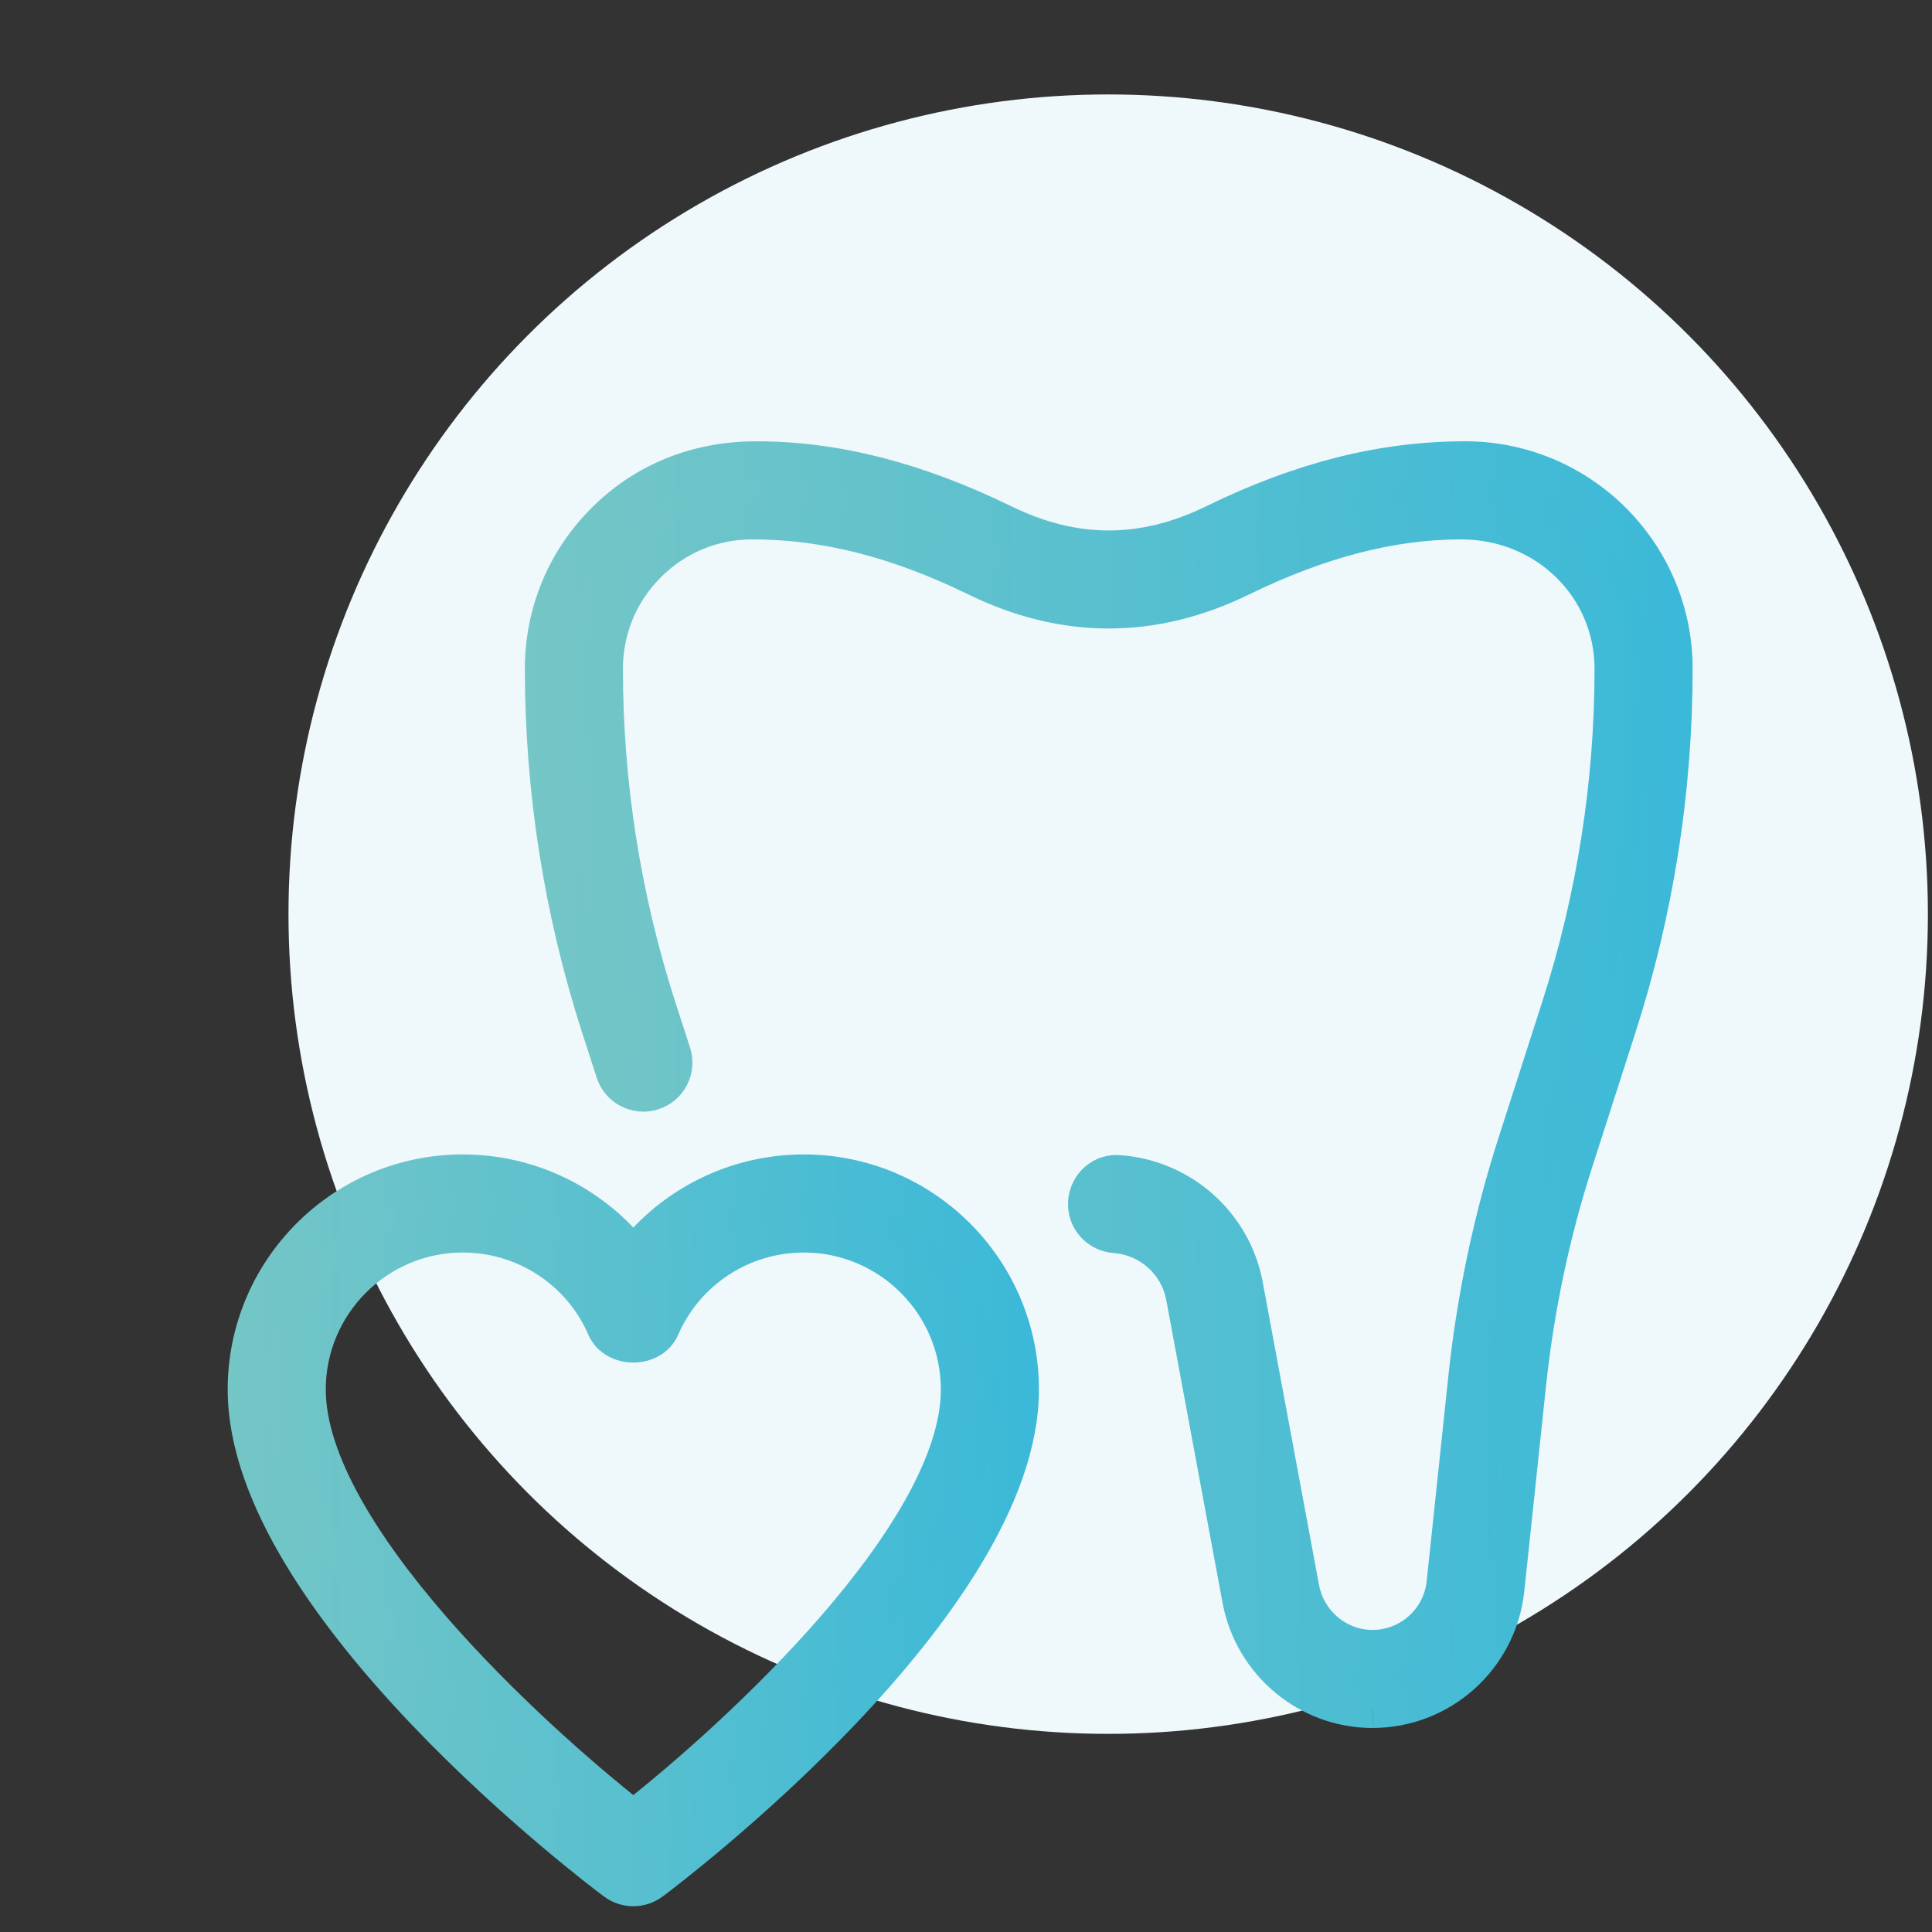
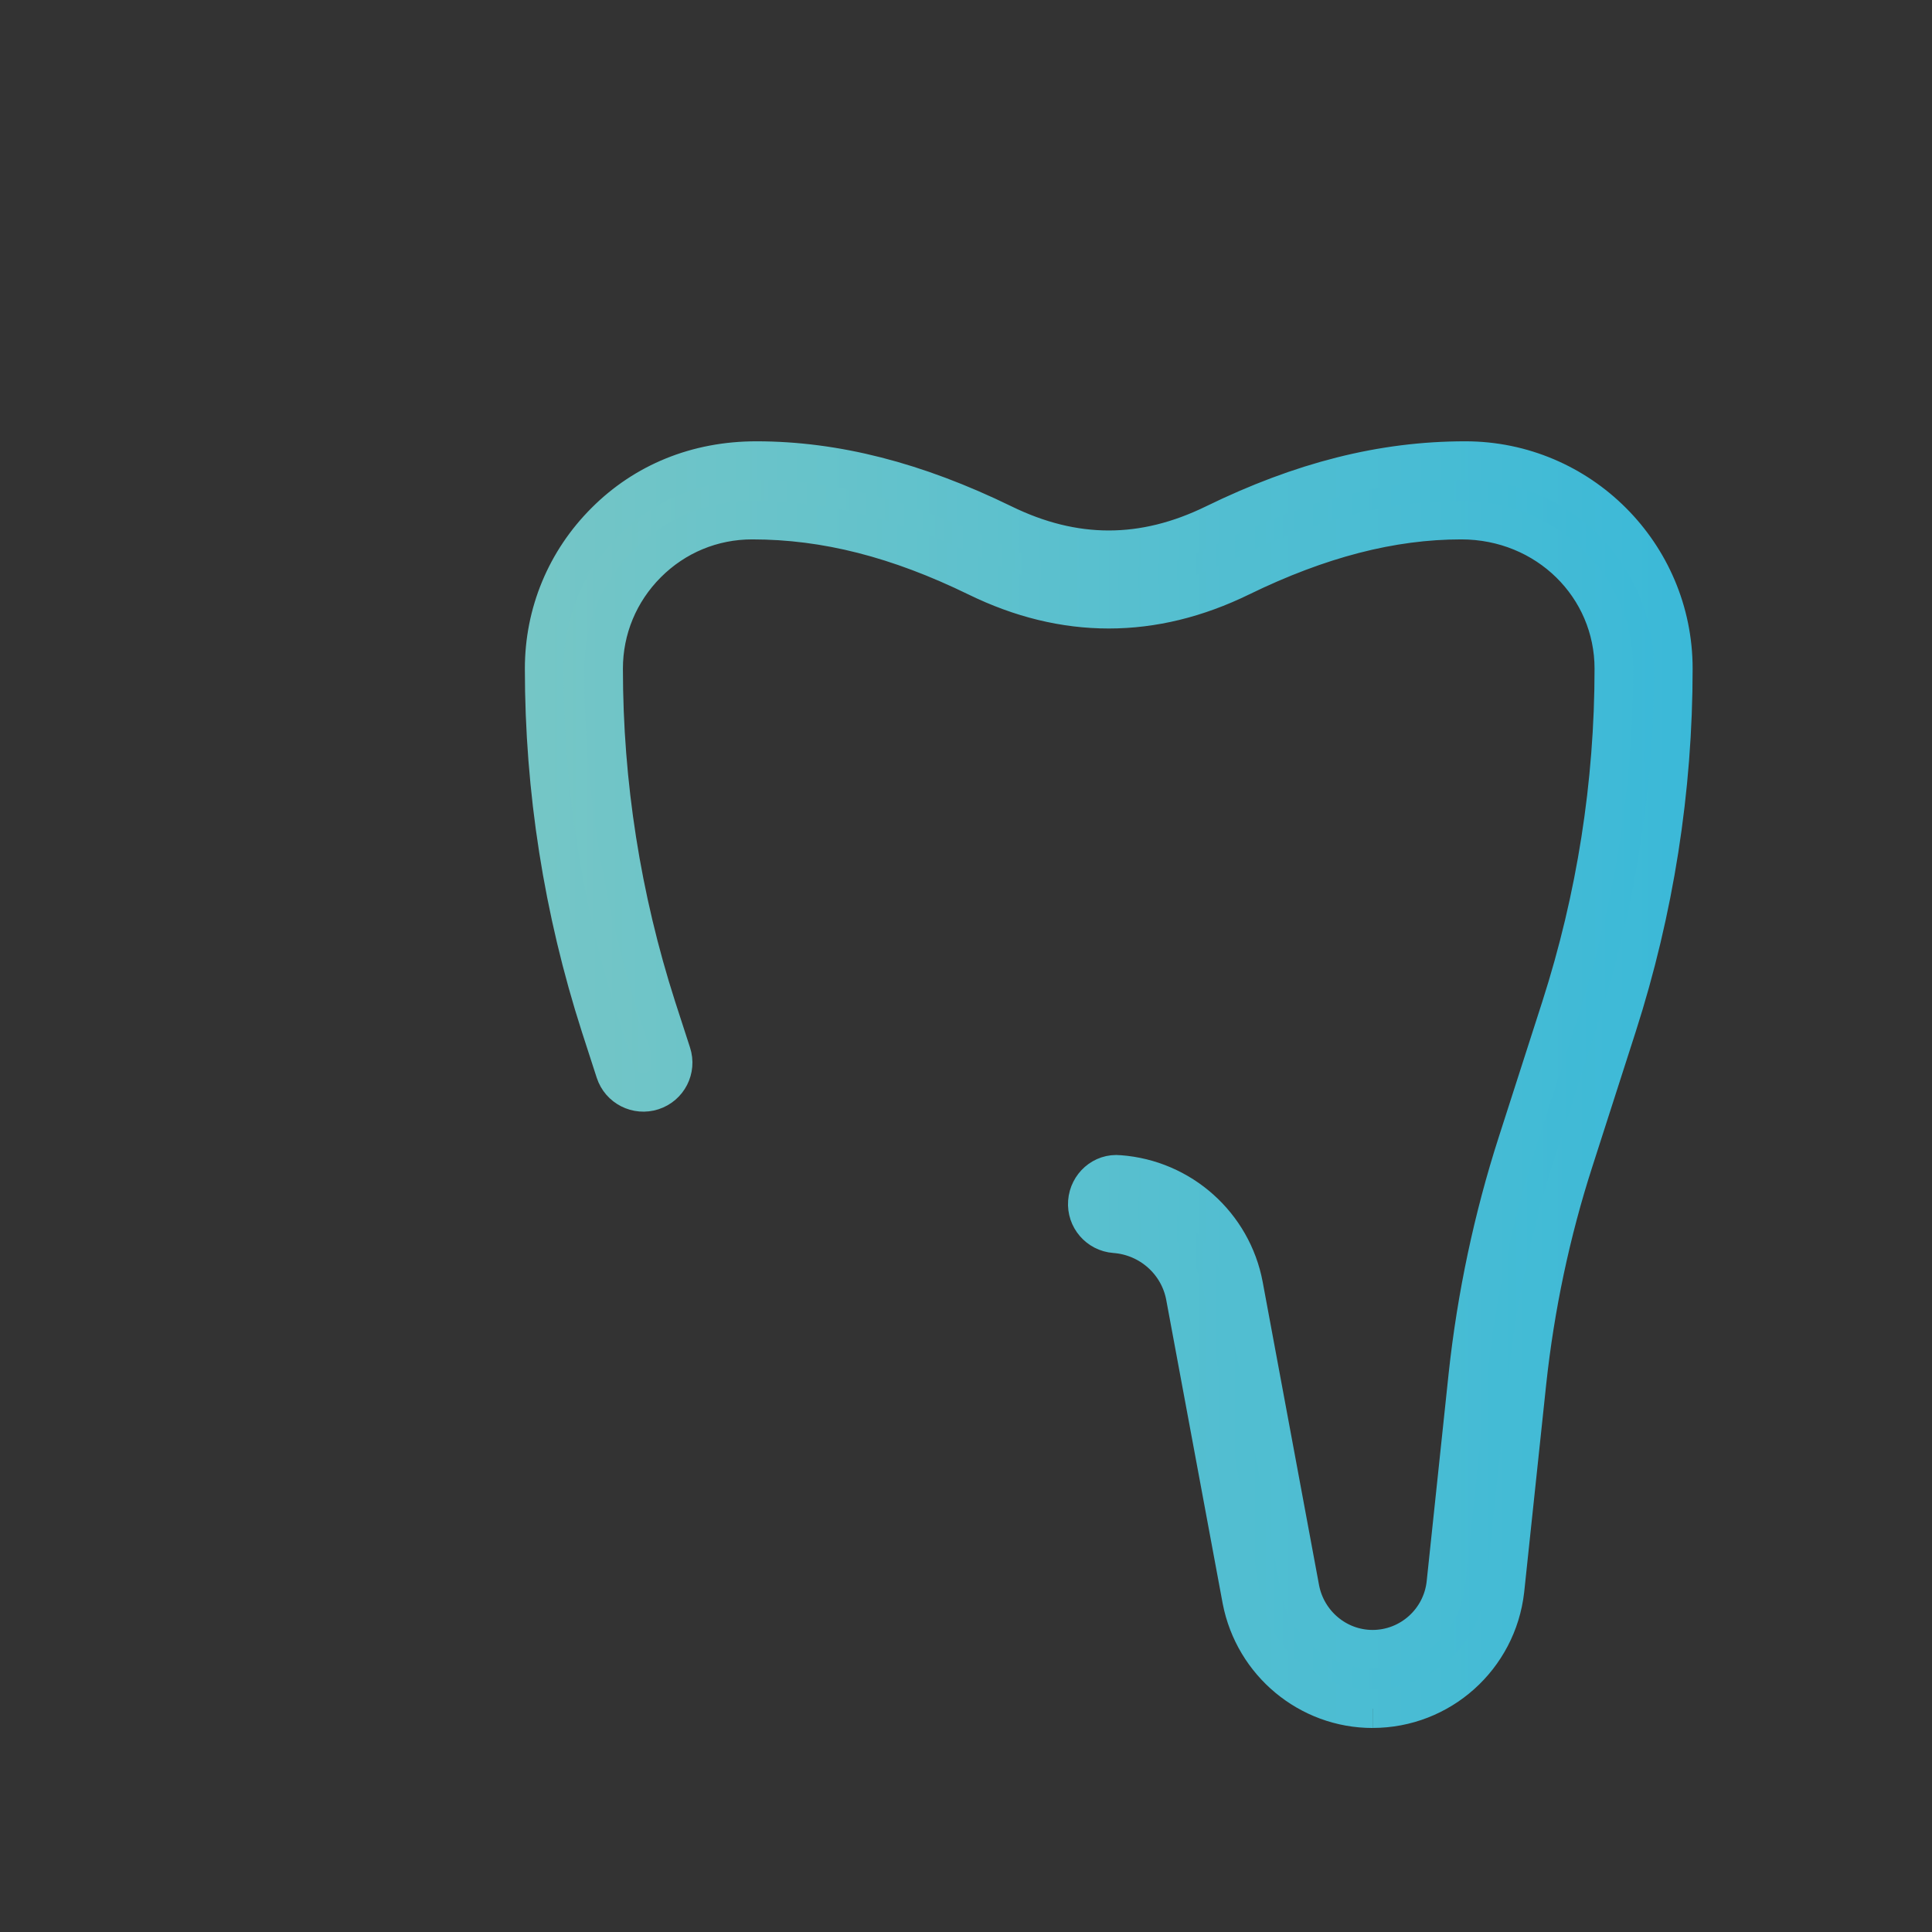
<svg xmlns="http://www.w3.org/2000/svg" id="Ebene_1" viewBox="0 0 600 600">
  <rect x="0" y="0" width="600" height="600" fill="#333333" stroke="none" />
  <defs>
    <style>
      .cls-1 {
        fill: url(#Blauer_Verlauf-3);
        stroke: url(#Blauer_Verlauf-4);
      }

      .cls-1, .cls-2 {
        stroke-miterlimit: 10;
        stroke-width: 12px;
      }

      .cls-2 {
        fill: url(#Blauer_Verlauf);
        stroke: url(#Blauer_Verlauf-2);
      }

      .cls-3 {
        fill: #eff8fb;
      }
    </style>
    <linearGradient data-name="Blauer Verlauf" gradientTransform="translate(604.45) rotate(-180) scale(1 -1)" gradientUnits="userSpaceOnUse" id="Blauer_Verlauf" x1="287.8" x2="527.73" y1="475.26" y2="475.26">
      <stop offset="0" stop-color="#3bb9d8" />
      <stop offset="1" stop-color="#75c6c6" />
    </linearGradient>
    <linearGradient data-name="Blauer Verlauf" href="#Blauer_Verlauf" id="Blauer_Verlauf-2" x1="281.8" x2="533.73" />
    <linearGradient data-name="Blauer Verlauf" href="#Blauer_Verlauf" id="Blauer_Verlauf-3" x1="84.78" x2="435.45" y1="336.84" y2="336.84" />
    <linearGradient data-name="Blauer Verlauf" href="#Blauer_Verlauf" id="Blauer_Verlauf-4" x1="78.78" x2="441.45" y1="336.84" y2="336.84" />
  </defs>
-   <circle class="cls-3" cx="344.16" cy="283.9" r="254.57" />
  <g>
-     <path class="cls-2" d="M196.68,586c1.94,0,3.88-.61,5.52-1.83,4.67-3.49,114.45-86.19,114.45-152.65,0-36.95-30.05-67-67-67-21.06,0-40.47,9.8-52.97,25.91-12.48-16.11-31.91-25.91-52.97-25.91-36.95,0-67,30.05-67,67,0,66.46,109.78,149.16,114.45,152.65,1.64,1.22,3.58,1.83,5.52,1.83M249.65,382.98c26.76,0,48.54,21.78,48.54,48.54,0,44.85-68.71,107.95-101.51,133.62-32.78-25.69-101.51-88.83-101.51-133.62,0-26.76,21.78-48.54,48.54-48.54,19.36,0,36.82,11.42,44.5,29.12,2.92,6.74,14.01,6.74,16.92,0,7.7-17.7,25.16-29.12,44.52-29.12" />
    <path class="cls-1" d="M426.28,530.63c21.04,0,38.72-15.82,41.1-36.78l6.85-64.67c2.53-23.42,7.42-46.53,14.56-68.66l13.47-41.91c11.55-35.99,17.4-73.33,17.4-110.96,0-35.62-28.98-64.6-64.6-64.6-25.8,0-50.85,6.4-77.87,19.58-22.11,10.82-43.61,10.82-65.72,0-27.04-13.18-52.08-19.58-76.59-19.58-18.51,0-34.73,6.72-46.93,18.94-12.24,12.22-18.95,28.44-18.95,45.66,0,37.63,5.85,74.97,17.42,110.98l4.61,14.23c1.57,4.85,6.79,7.49,11.63,5.92,4.85-1.57,7.51-6.77,5.92-11.63l-4.61-14.21c-10.96-34.14-16.52-69.58-16.52-105.29,0-12.29,4.8-23.86,13.53-32.61,8.73-8.75,20.32-13.53,32.61-13.53,22.94,0,45.35,5.8,69.78,17.7,27.19,13.31,54.72,13.29,81.93,0,24.42-11.9,46.82-17.7,68.47-17.7,26.72,0,47.43,20.71,47.43,46.14,0,35.71-5.56,71.15-16.54,105.33l-13.47,41.9c-7.51,23.31-12.68,47.65-15.34,72.33l-6.83,64.62c-1.31,11.57-11.11,20.36-22.76,20.36-10.94,0-20.39-7.88-22.5-18.73l-17.52-94.24c-3.54-18.88-19.43-33.06-38.65-34.48-5.13-.54-9.51,3.45-9.89,8.51-.39,5.08,3.43,9.51,8.51,9.89,10.89.81,19.88,8.8,21.87,19.45l17.53,94.29c3.78,19.58,20.87,33.76,40.64,33.76" />
  </g>
</svg>